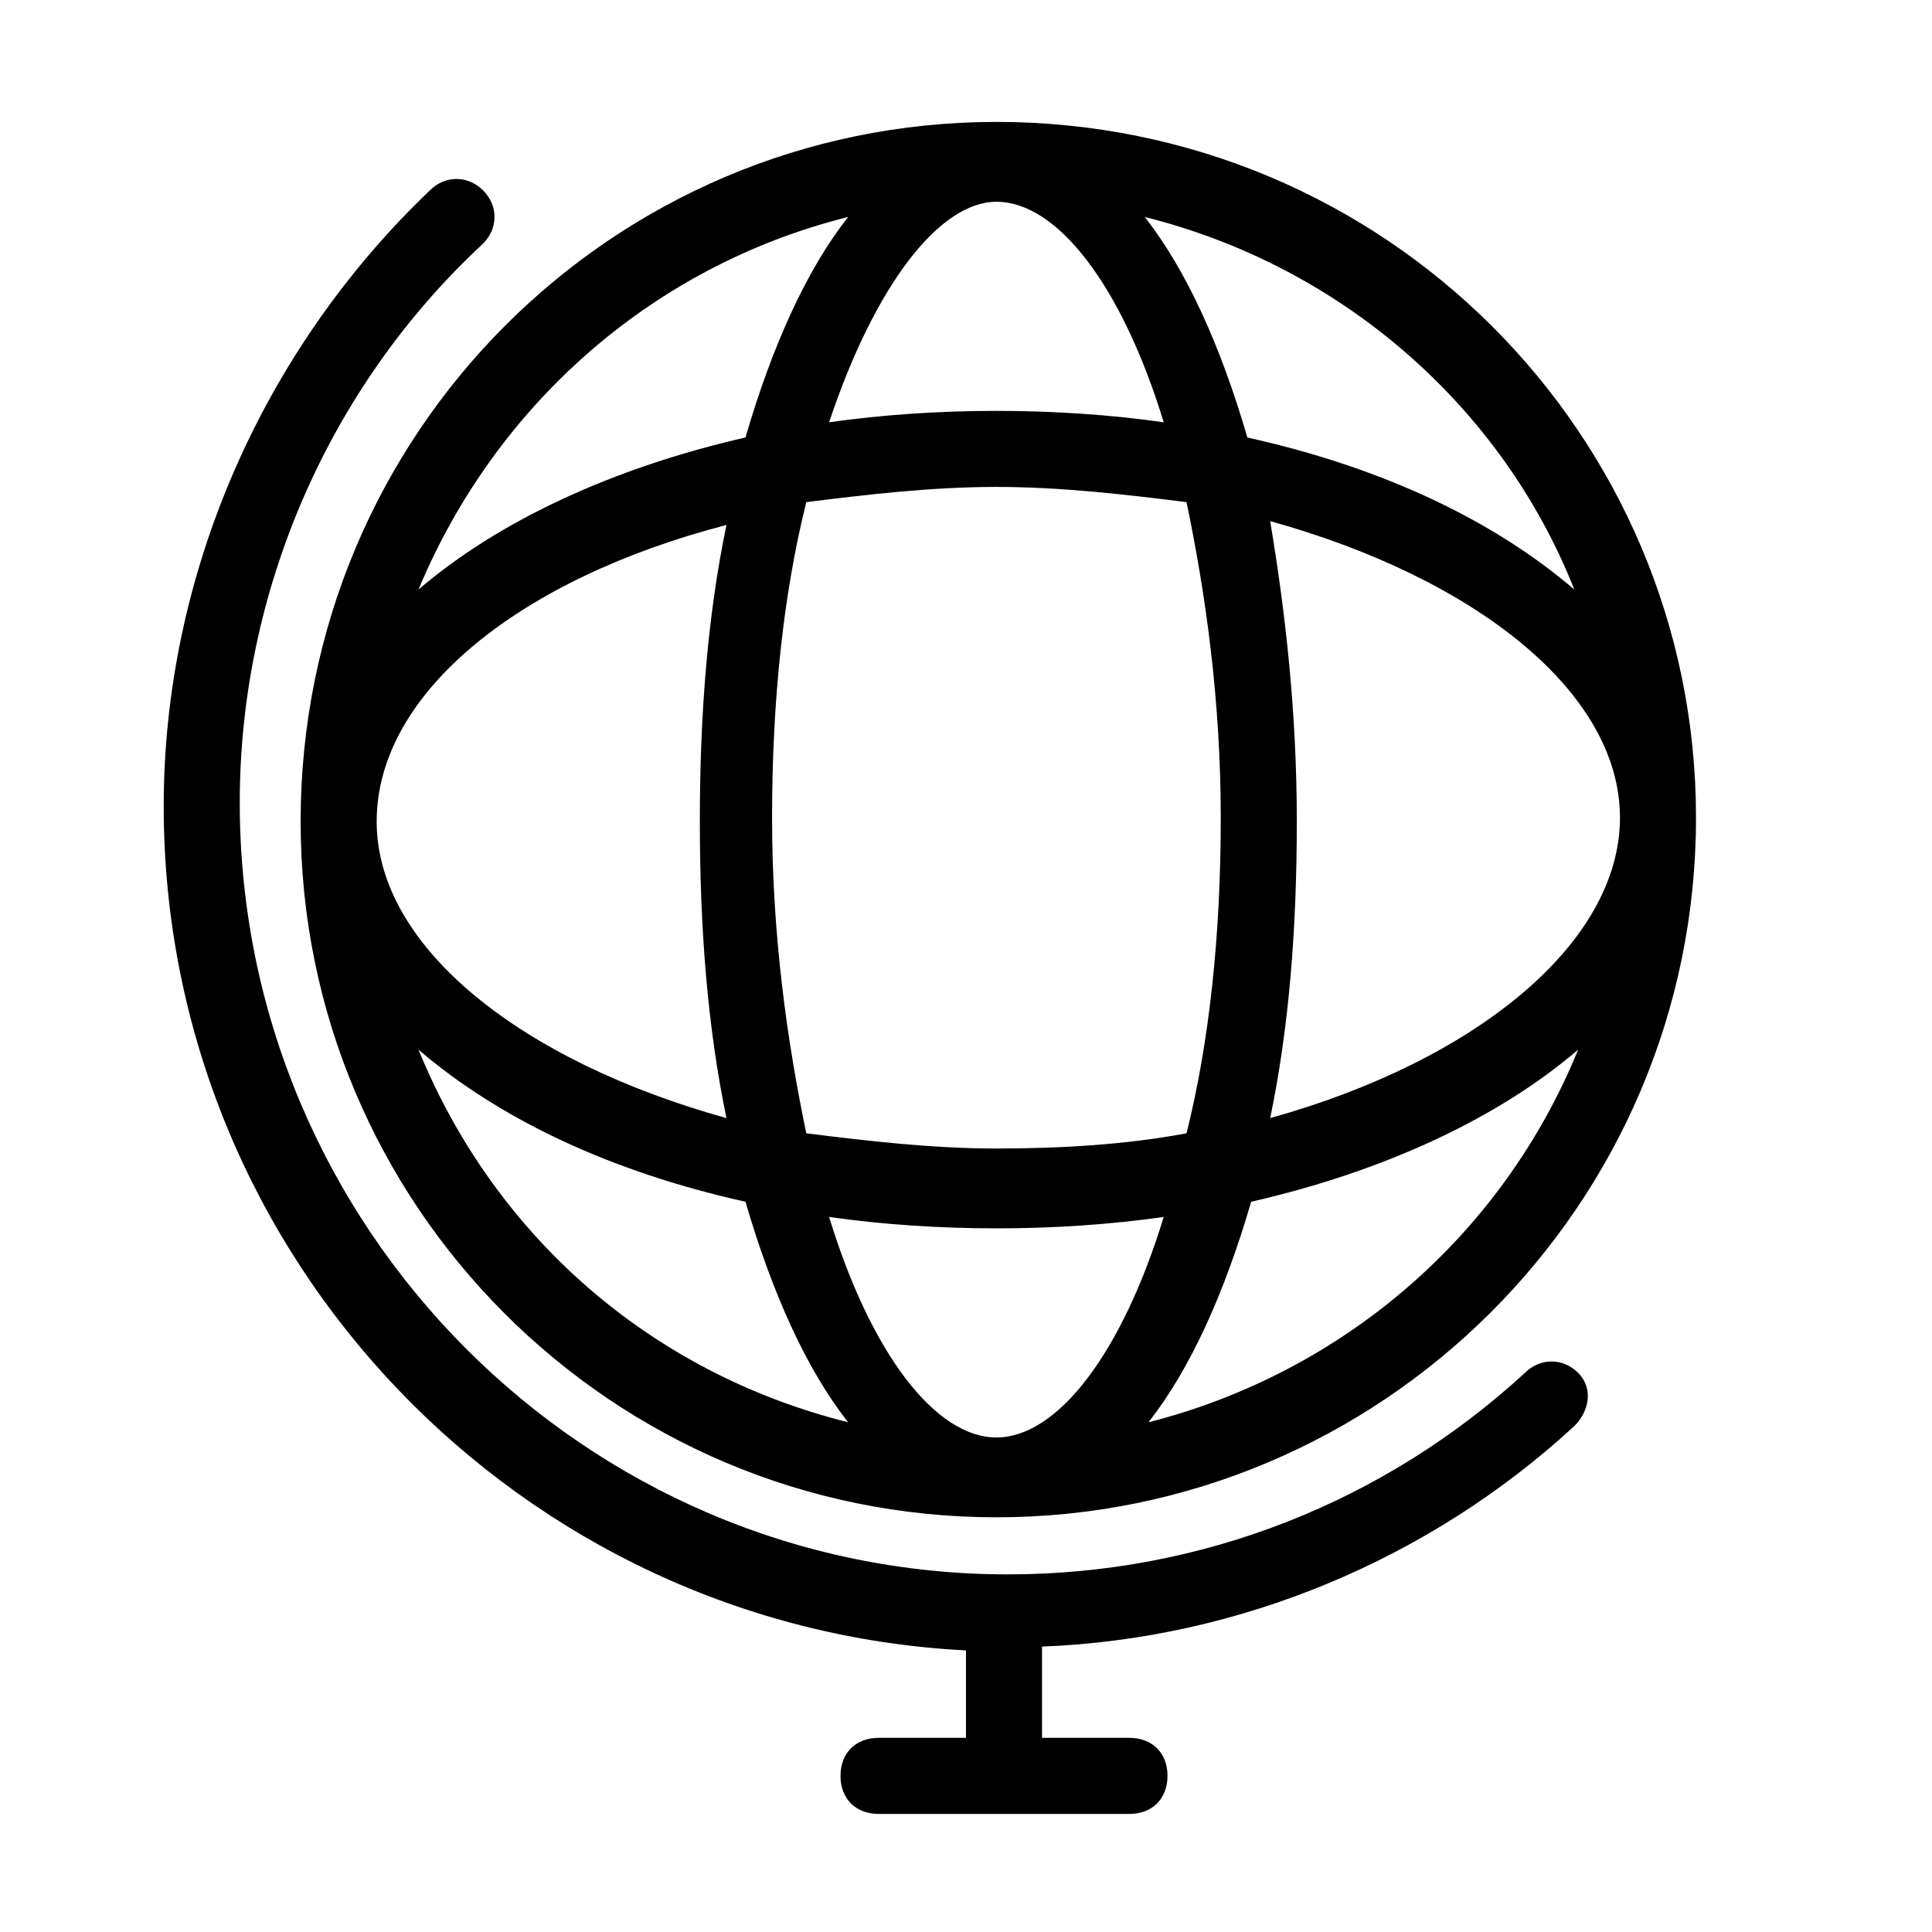
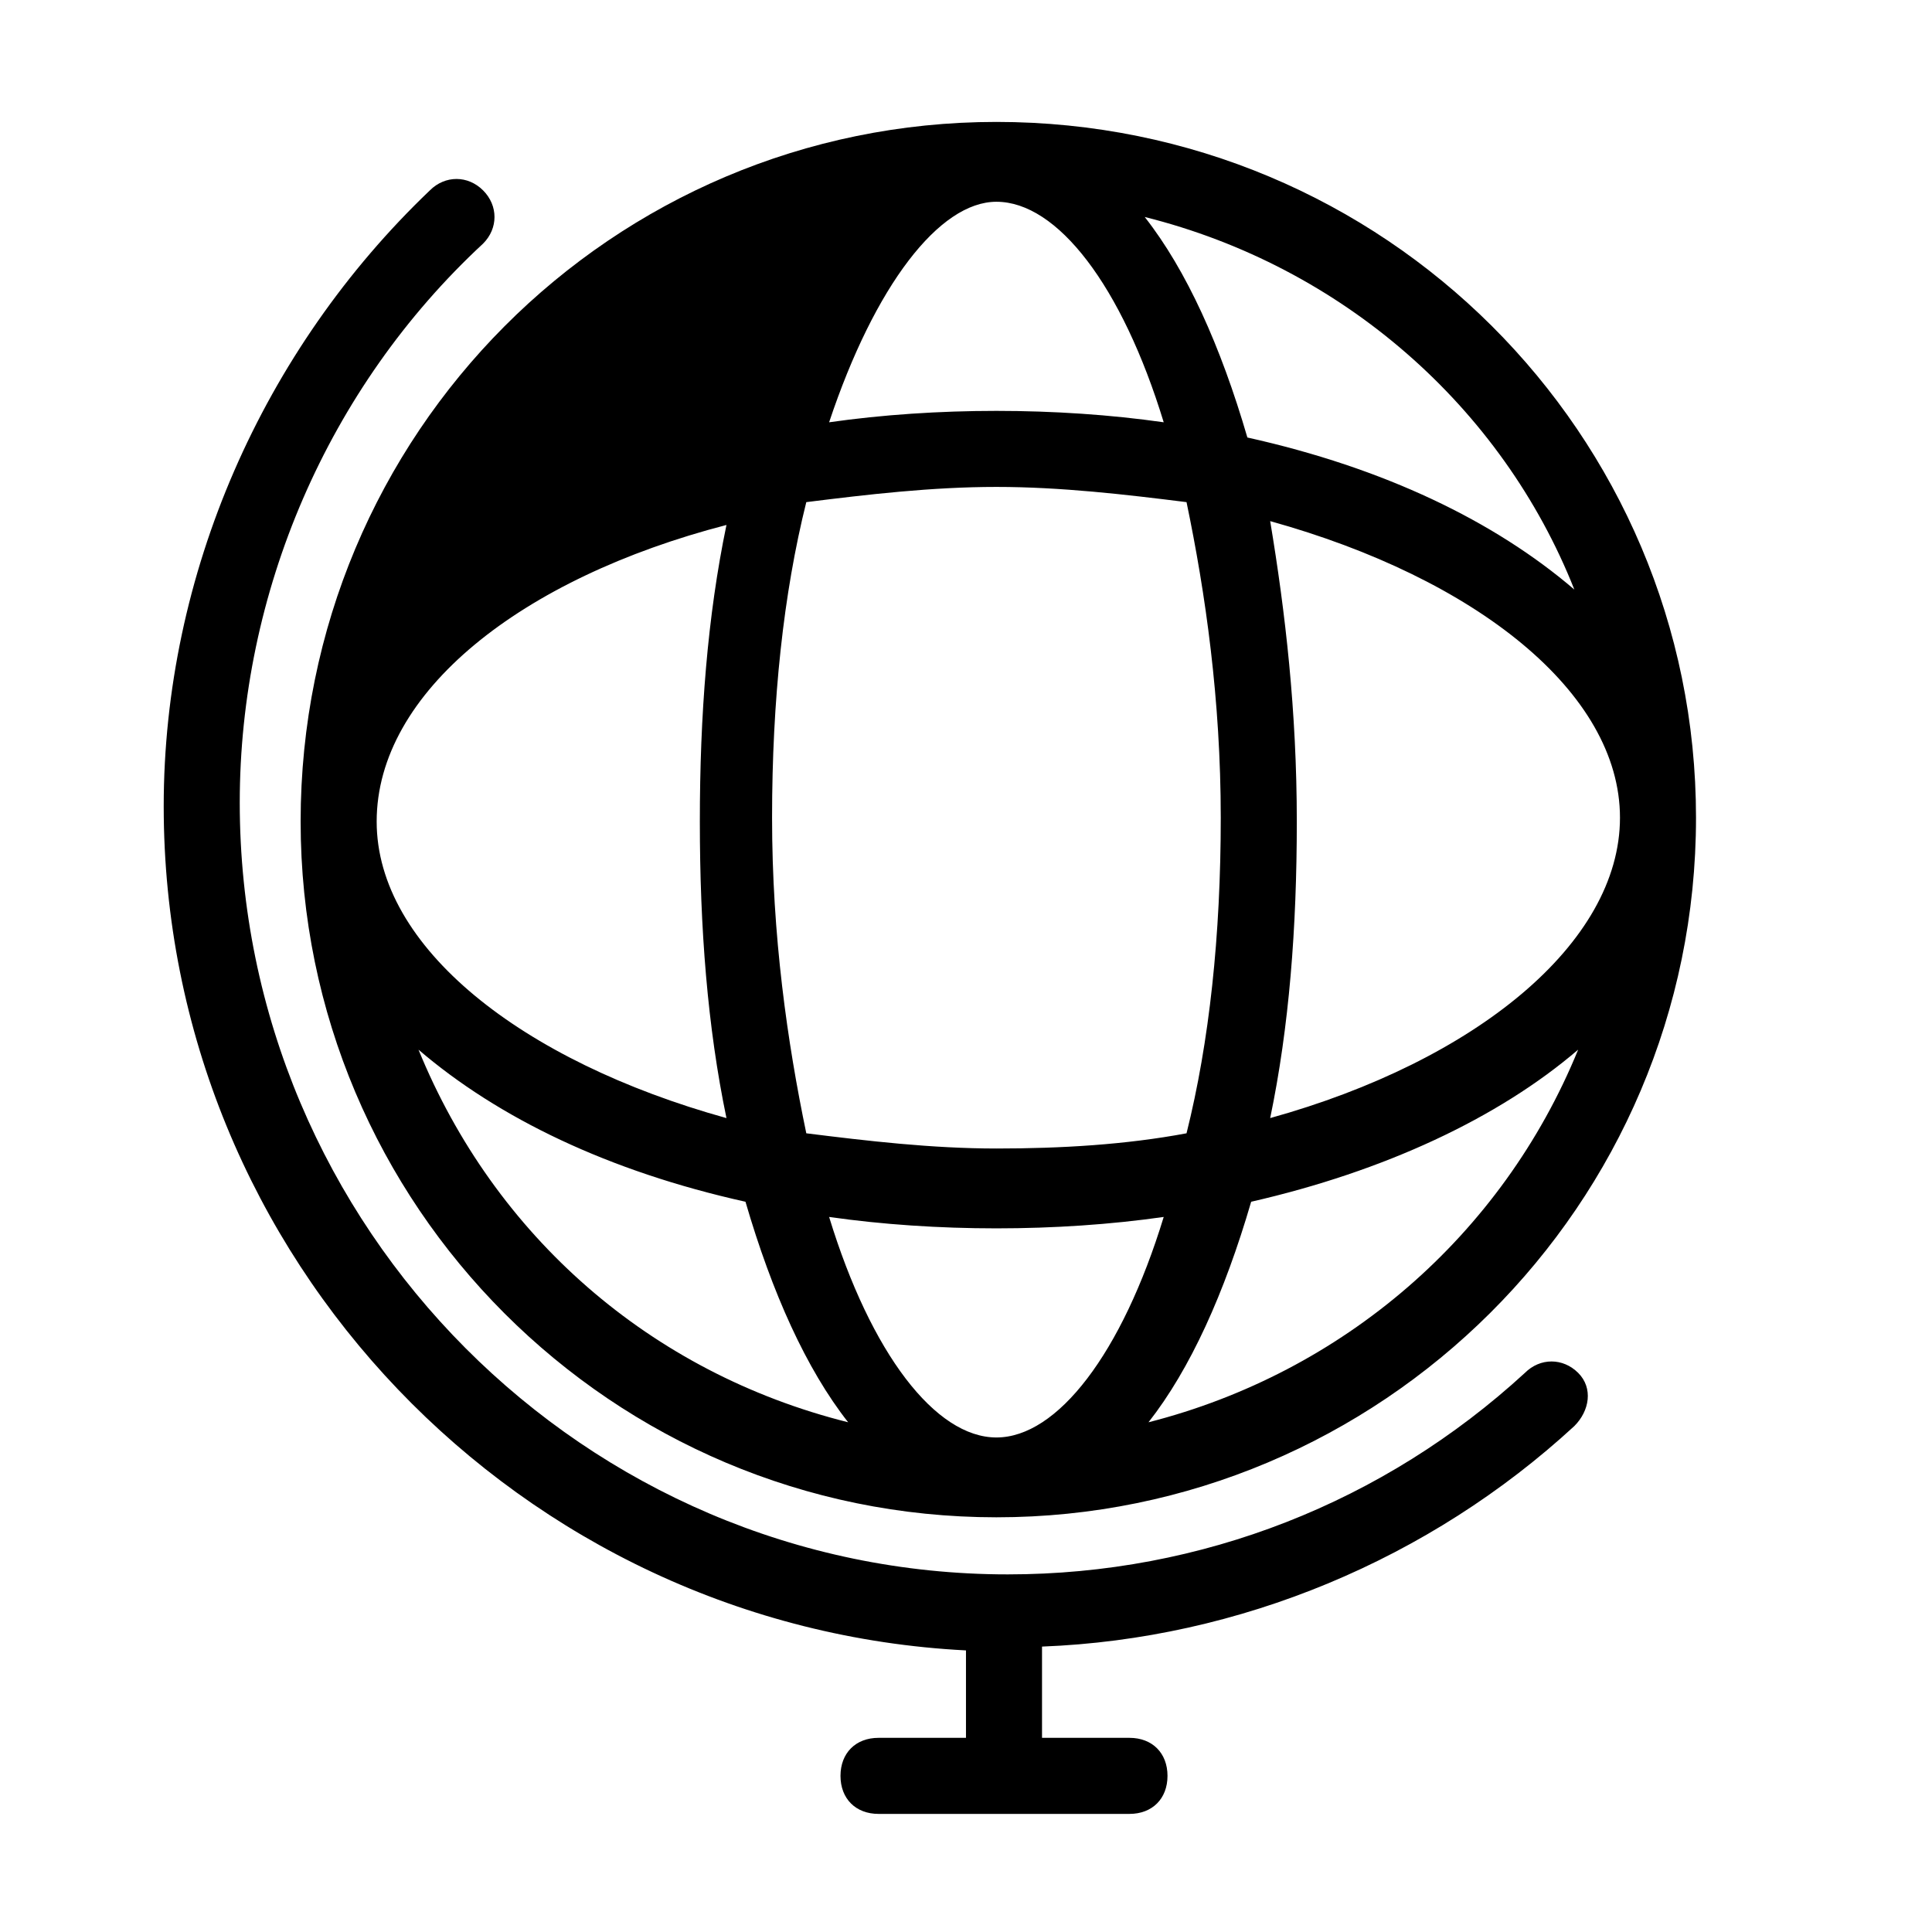
<svg xmlns="http://www.w3.org/2000/svg" fill="#000000" width="800px" height="800px" version="1.1" viewBox="144 144 512 512">
-   <path d="m408.06 546.1c101.77 0 185.4-82.625 185.4-185.4 0-101.77-82.625-184.39-185.4-184.39-101.77 0-184.39 82.625-184.39 185.4 0 101.77 82.625 184.39 184.39 184.39zm0-348.63c16.121 0 33.25 22.168 44.336 58.441-14.105-2.016-29.223-3.023-44.336-3.023-15.113 0-30.23 1.008-44.336 3.023 12.094-36.277 29.223-58.441 44.336-58.441zm0 75.57c17.129 0 34.258 2.016 50.383 4.031 5.039 24.184 9.07 52.395 9.07 83.633 0 31.234-3.023 59.449-9.07 83.633-16.121 3.023-33.25 4.031-50.383 4.031-17.129 0-34.258-2.016-50.383-4.031-5.039-24.184-9.07-52.395-9.07-83.633 0-31.234 3.023-59.449 9.07-83.633 16.125-2.016 33.254-4.031 50.383-4.031zm72.551 9.066c54.41 15.113 92.699 45.344 92.699 78.594 0 33.254-38.289 64.488-92.699 79.605 5.039-24.184 7.055-50.383 7.055-78.594-0.004-29.223-3.027-55.422-7.055-79.605zm-72.551 242.84c-16.121 0-33.25-22.168-44.336-58.441 14.105 2.016 29.223 3.023 44.336 3.023 15.113 0 30.23-1.008 44.336-3.023-11.082 36.277-28.215 58.441-44.336 58.441zm-71.539-84.637c-54.41-15.113-92.699-45.344-92.699-78.594 0-34.258 38.289-64.488 92.699-78.594-5.039 24.184-7.055 50.383-7.055 78.594 0 28.211 2.016 54.41 7.055 78.594zm-81.617-18.137c21.16 18.137 50.383 32.242 86.656 40.305 7.055 24.184 16.121 44.336 27.207 58.441-52.398-13.102-93.711-49.375-113.86-98.746zm193.46 98.746c11.082-14.105 20.152-34.258 27.207-58.441 35.266-8.062 65.496-22.168 86.656-40.305-20.152 49.371-62.473 85.645-113.86 98.746zm112.86-220.67c-21.16-18.137-50.383-32.242-86.656-40.305-7.055-24.184-16.121-44.336-27.207-58.441 52.398 13.098 94.719 50.379 113.86 98.746zm-192.46-98.75c-11.082 14.105-20.152 34.258-27.207 58.441-35.266 8.062-65.496 22.168-86.656 40.305 20.156-48.363 61.469-85.645 113.86-98.746zm193.46 306.32c4.031 4.031 3.023 10.078-1.008 14.105-38.289 35.266-88.672 56.426-141.07 58.441v24.184h23.176c6.047 0 10.078 4.031 10.078 10.078s-4.031 10.078-10.078 10.078h-66.504c-6.047 0-10.078-4.031-10.078-10.078s4.031-10.078 10.078-10.078h23.176v-23.172c-117.89-6.047-212.61-103.79-212.61-223.69 0-61.465 26.199-120.91 70.535-163.23 4.031-4.031 10.078-4.031 14.105 0 4.031 4.031 4.031 10.078 0 14.105-41.312 38.289-64.488 92.699-64.488 148.12 0 112.85 91.695 204.55 203.54 204.55 51.387 0 99.754-19.145 137.04-53.402 4.031-4.031 10.078-4.031 14.109-0.004z" />
+   <path d="m408.06 546.1c101.77 0 185.4-82.625 185.4-185.4 0-101.77-82.625-184.39-185.4-184.39-101.77 0-184.39 82.625-184.39 185.4 0 101.77 82.625 184.39 184.39 184.39zm0-348.63c16.121 0 33.25 22.168 44.336 58.441-14.105-2.016-29.223-3.023-44.336-3.023-15.113 0-30.23 1.008-44.336 3.023 12.094-36.277 29.223-58.441 44.336-58.441zm0 75.57c17.129 0 34.258 2.016 50.383 4.031 5.039 24.184 9.07 52.395 9.07 83.633 0 31.234-3.023 59.449-9.07 83.633-16.121 3.023-33.25 4.031-50.383 4.031-17.129 0-34.258-2.016-50.383-4.031-5.039-24.184-9.07-52.395-9.07-83.633 0-31.234 3.023-59.449 9.07-83.633 16.125-2.016 33.254-4.031 50.383-4.031zm72.551 9.066c54.41 15.113 92.699 45.344 92.699 78.594 0 33.254-38.289 64.488-92.699 79.605 5.039-24.184 7.055-50.383 7.055-78.594-0.004-29.223-3.027-55.422-7.055-79.605zm-72.551 242.84c-16.121 0-33.25-22.168-44.336-58.441 14.105 2.016 29.223 3.023 44.336 3.023 15.113 0 30.23-1.008 44.336-3.023-11.082 36.277-28.215 58.441-44.336 58.441zm-71.539-84.637c-54.41-15.113-92.699-45.344-92.699-78.594 0-34.258 38.289-64.488 92.699-78.594-5.039 24.184-7.055 50.383-7.055 78.594 0 28.211 2.016 54.41 7.055 78.594zm-81.617-18.137c21.16 18.137 50.383 32.242 86.656 40.305 7.055 24.184 16.121 44.336 27.207 58.441-52.398-13.102-93.711-49.375-113.86-98.746zm193.46 98.746c11.082-14.105 20.152-34.258 27.207-58.441 35.266-8.062 65.496-22.168 86.656-40.305-20.152 49.371-62.473 85.645-113.86 98.746zm112.86-220.67c-21.16-18.137-50.383-32.242-86.656-40.305-7.055-24.184-16.121-44.336-27.207-58.441 52.398 13.098 94.719 50.379 113.86 98.746zm-192.46-98.75zm193.46 306.32c4.031 4.031 3.023 10.078-1.008 14.105-38.289 35.266-88.672 56.426-141.07 58.441v24.184h23.176c6.047 0 10.078 4.031 10.078 10.078s-4.031 10.078-10.078 10.078h-66.504c-6.047 0-10.078-4.031-10.078-10.078s4.031-10.078 10.078-10.078h23.176v-23.172c-117.89-6.047-212.61-103.79-212.61-223.69 0-61.465 26.199-120.91 70.535-163.23 4.031-4.031 10.078-4.031 14.105 0 4.031 4.031 4.031 10.078 0 14.105-41.312 38.289-64.488 92.699-64.488 148.12 0 112.85 91.695 204.55 203.54 204.55 51.387 0 99.754-19.145 137.04-53.402 4.031-4.031 10.078-4.031 14.109-0.004z" />
</svg>